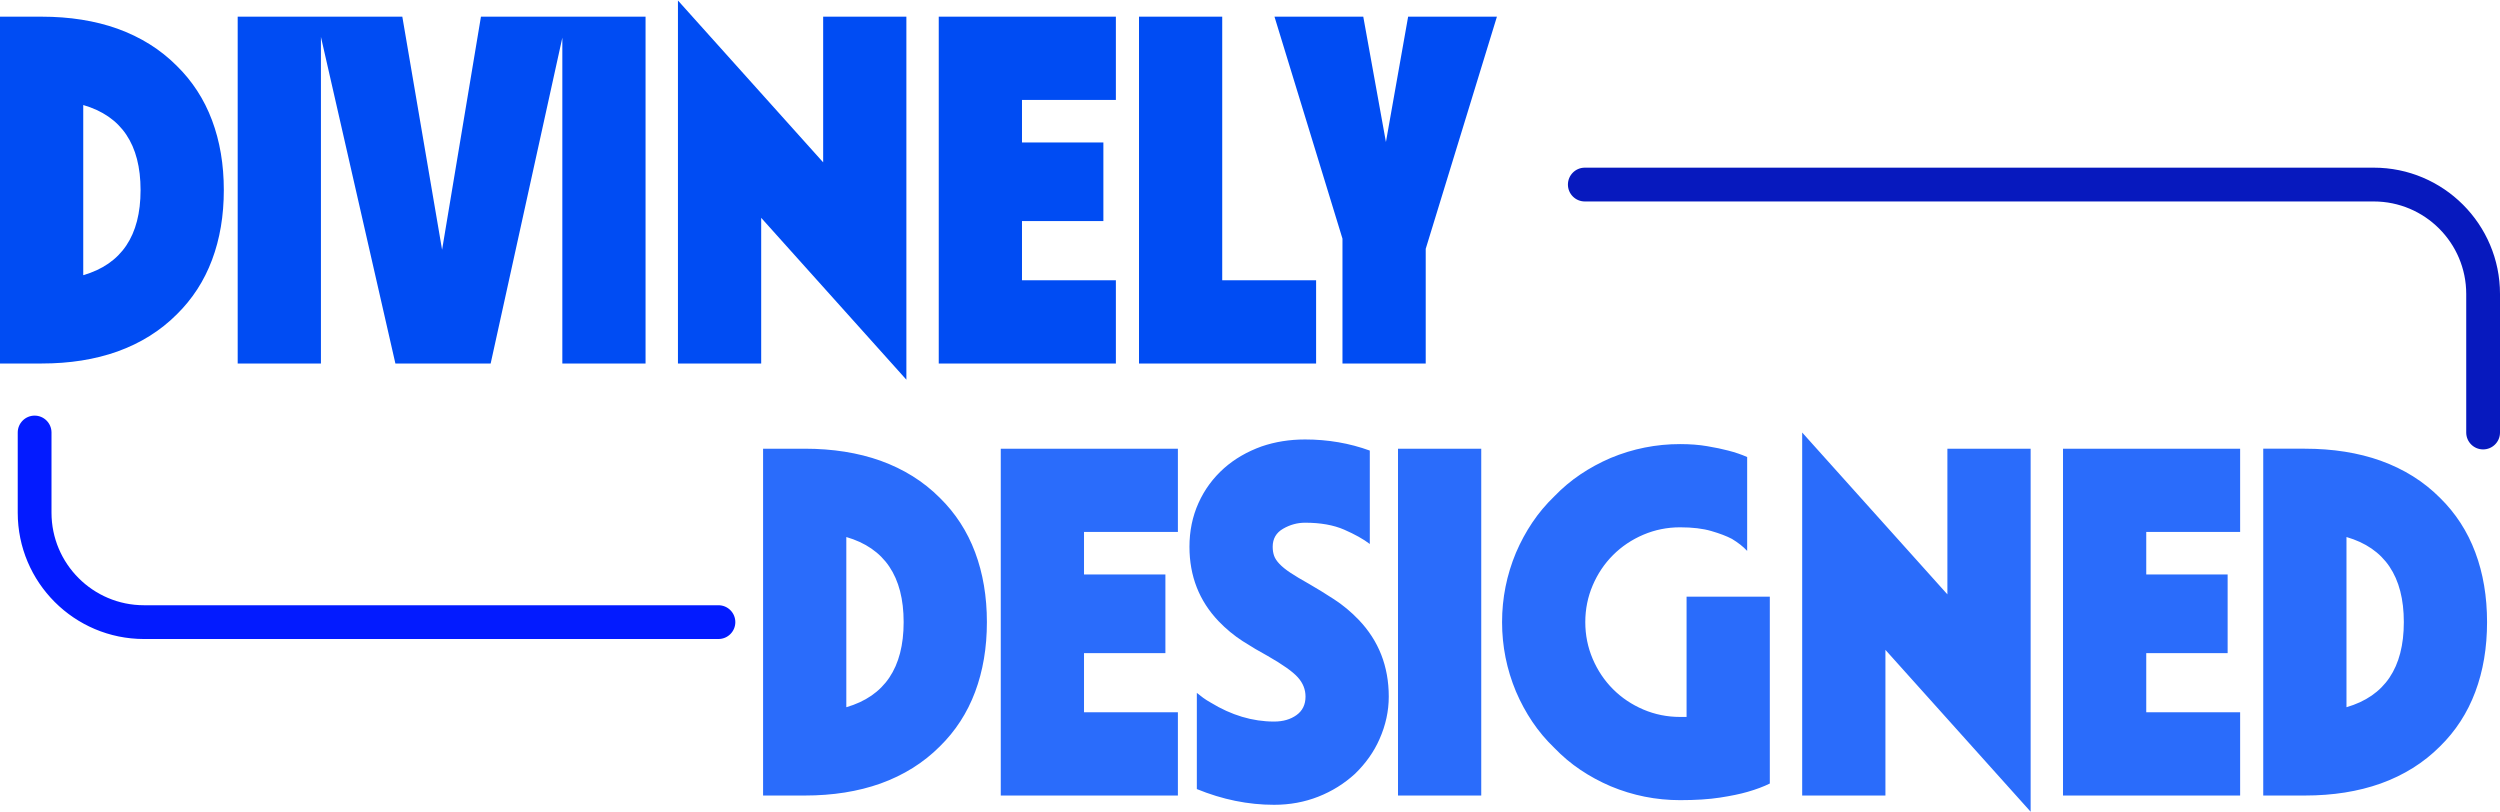
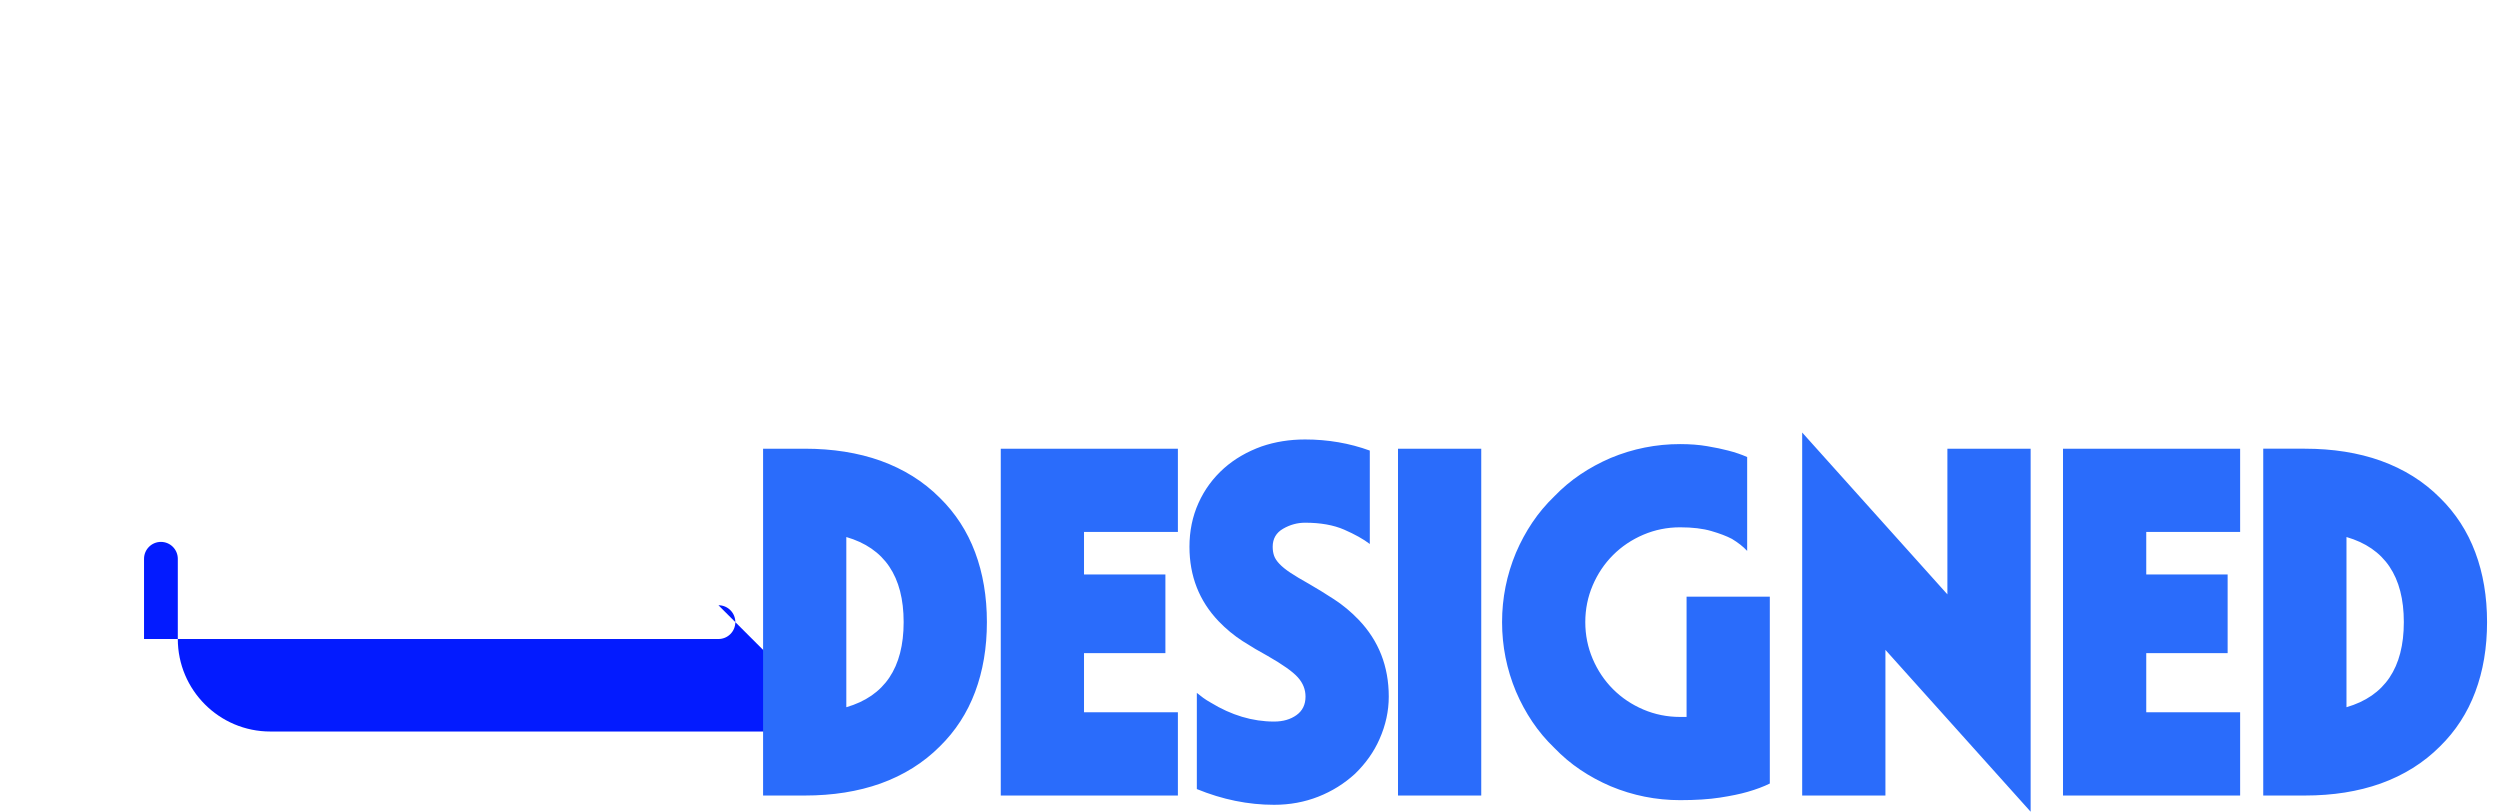
<svg xmlns="http://www.w3.org/2000/svg" xml:space="preserve" width="1105px" height="359px" version="1.1" style="shape-rendering:geometricPrecision; text-rendering:geometricPrecision; image-rendering:optimizeQuality; fill-rule:evenodd; clip-rule:evenodd" viewBox="0 0 996.46 323.34">
  <defs>
    <style type="text/css">
   
    .fil3 {fill:#004CF3;fill-rule:nonzero}
    .fil1 {fill:#031BFF;fill-rule:nonzero}
    .fil0 {fill:#0719BE;fill-rule:nonzero}
    .fil2 {fill:#2A6CFB;fill-rule:nonzero}
   
  </style>
  </defs>
  <g id="Layer_x0020_1">
-     <path class="fil0" d="M631.68 80.1c-3.72,0 -6.73,-3.02 -6.73,-6.73 0,-3.72 3.01,-6.74 6.73,-6.74l314.45 0c13.89,0 26.47,5.64 35.58,14.75 9.11,9.11 14.75,21.7 14.75,35.59l0 55.23c0,3.71 -3.01,6.73 -6.73,6.73 -3.72,0 -6.73,-3.02 -6.73,-6.73l0 -55.23c0,-10.18 -4.13,-19.4 -10.81,-26.07 -6.67,-6.67 -15.89,-10.8 -26.06,-10.8l-314.45 0z" />
-     <path class="fil1" d="M286.36 241.04c3.72,0 6.73,3.01 6.73,6.73 0,3.72 -3.01,6.73 -6.73,6.73l-228.95 0c-13.89,0 -26.48,-5.64 -35.59,-14.75 -9.11,-9.11 -14.75,-21.69 -14.75,-35.58l0 -31.97c0,-3.72 3.02,-6.74 6.73,-6.74 3.72,0 6.73,3.02 6.73,6.74l0 31.97c0,10.17 4.14,19.39 10.81,26.06 6.67,6.68 15.89,10.81 26.07,10.81l228.95 0z" />
+     <path class="fil1" d="M286.36 241.04c3.72,0 6.73,3.01 6.73,6.73 0,3.72 -3.01,6.73 -6.73,6.73l-228.95 0l0 -31.97c0,-3.72 3.02,-6.74 6.73,-6.74 3.72,0 6.73,3.02 6.73,6.74l0 31.97c0,10.17 4.14,19.39 10.81,26.06 6.67,6.68 15.89,10.81 26.07,10.81l228.95 0z" />
    <path class="fil2" d="M350.97 183.44c9.21,3.32 17.08,8.23 23.59,14.75 6.27,6.14 10.97,13.39 14.1,21.75 3.13,8.35 4.7,17.63 4.7,27.83 0,10.2 -1.57,19.48 -4.7,27.83 -3.13,8.36 -7.83,15.61 -14.1,21.75 -6.51,6.51 -14.38,11.43 -23.59,14.75 -8.97,3.19 -19.05,4.79 -30.23,4.79l-16.59 0 0 -138.24 16.59 0c11.18,0 21.26,1.6 30.23,4.79zm-13.64 98.25c15.23,-4.43 22.85,-15.73 22.85,-33.92 0,-18.19 -7.62,-29.49 -22.85,-33.92l0 67.84zm61.56 -103.04l70.6 0 0 33.18 -37.42 0 0 16.95 32.44 0 0 31.34 -32.44 0 0 23.59 37.42 0 0 33.18 -70.6 0 0 -138.24zm122.76 53.82c3.2,1.84 6.54,3.9 10.05,6.18 3.5,2.27 6.79,5 9.86,8.2 7.98,8.35 11.98,18.55 11.98,30.6 0,5.77 -1.23,11.42 -3.69,16.95 -2.21,5.04 -5.47,9.65 -9.77,13.83 -4.3,3.93 -9.18,6.97 -14.65,9.12 -5.47,2.15 -11.34,3.23 -17.6,3.23 -10.33,0 -20.59,-2.09 -30.79,-6.27l0 -38.34c0.74,0.62 1.57,1.26 2.49,1.94 0.92,0.67 1.94,1.32 3.04,1.93 8.24,5.04 16.66,7.56 25.26,7.56 3.56,0 6.54,-0.86 8.94,-2.58 2.39,-1.72 3.59,-4.18 3.59,-7.37 0,-2.83 -1.01,-5.38 -3.04,-7.65 -2.03,-2.28 -6.05,-5.13 -12.07,-8.57 -3.2,-1.73 -6.52,-3.69 -9.96,-5.9 -3.44,-2.22 -6.63,-4.86 -9.58,-7.93 -7.74,-8.11 -11.61,-18 -11.61,-29.67 0,-6.27 1.19,-12.08 3.59,-17.42 2.4,-5.35 5.81,-9.99 10.23,-13.92 4.18,-3.69 9.15,-6.57 14.93,-8.66 5.41,-1.85 11.18,-2.77 17.33,-2.77 9.09,0 17.69,1.48 25.8,4.43l0 37.23c-2.58,-1.97 -5.99,-3.87 -10.23,-5.72 -4.24,-1.84 -9.43,-2.76 -15.57,-2.76 -3.08,0 -5.99,0.8 -8.76,2.4 -2.76,1.59 -4.15,3.99 -4.15,7.19 0,1.35 0.19,2.54 0.56,3.59 0.37,1.04 1.07,2.12 2.12,3.22 1.04,1.11 2.48,2.28 4.33,3.51 1.84,1.23 4.3,2.7 7.37,4.42zm35.57 -53.82l33.18 0 0 138.24 -33.18 0 0 -138.24zm115.02 58.98l33.18 0 0 74.47c-2.46,1.23 -5.41,2.33 -8.85,3.32 -2.95,0.86 -6.63,1.62 -11.06,2.3 -4.42,0.68 -9.7,1.01 -15.85,1.01 -9.58,0 -18.8,-1.84 -27.65,-5.53 -4.3,-1.84 -8.32,-4.02 -12.07,-6.54 -3.75,-2.52 -7.22,-5.44 -10.41,-8.76 -3.32,-3.19 -6.24,-6.66 -8.76,-10.41 -2.52,-3.75 -4.7,-7.77 -6.54,-12.07 -3.69,-8.85 -5.53,-18.07 -5.53,-27.65 0,-9.59 1.84,-18.8 5.53,-27.65 1.84,-4.3 4.02,-8.32 6.54,-12.07 2.52,-3.75 5.44,-7.22 8.76,-10.42 3.19,-3.31 6.66,-6.23 10.41,-8.75 3.75,-2.52 7.77,-4.7 12.07,-6.55 8.85,-3.68 18.07,-5.52 27.65,-5.52 3.93,0 7.53,0.27 10.78,0.83 3.26,0.55 6.06,1.13 8.39,1.75 2.83,0.73 5.35,1.59 7.56,2.58l0 37.41c-1.6,-1.72 -3.63,-3.31 -6.08,-4.79 -2.09,-1.1 -4.83,-2.15 -8.21,-3.13 -3.38,-0.99 -7.52,-1.48 -12.44,-1.48 -5.16,0 -10.04,0.99 -14.65,2.95 -4.61,1.97 -8.64,4.67 -12.08,8.11 -3.44,3.44 -6.14,7.47 -8.11,12.08 -1.96,4.6 -2.95,9.49 -2.95,14.65 0,5.16 0.99,10.04 2.95,14.65 1.97,4.61 4.67,8.64 8.11,12.08 3.44,3.44 7.47,6.14 12.08,8.11 4.61,1.96 9.49,2.95 14.65,2.95l2.58 0 0 -47.93zm103.96 -58.98l33.18 0 0 144.69 -57.88 -64.51 0 58.06 -33.18 0 0 -144.69 57.88 64.51 0 -58.06zm46.08 0l70.6 0 0 33.18 -37.42 0 0 16.95 32.44 0 0 31.34 -32.44 0 0 23.59 37.42 0 0 33.18 -70.6 0 0 -138.24zm126.63 4.79c9.22,3.32 17.08,8.23 23.59,14.75 6.27,6.14 10.97,13.39 14.1,21.75 3.14,8.35 4.7,17.63 4.7,27.83 0,10.2 -1.56,19.48 -4.7,27.83 -3.13,8.36 -7.83,15.61 -14.1,21.75 -6.51,6.51 -14.37,11.43 -23.59,14.75 -8.97,3.19 -19.05,4.79 -30.23,4.79l-16.59 0 0 -138.24 16.59 0c11.18,0 21.26,1.6 30.23,4.79zm-13.64 98.25c15.24,-4.43 22.86,-15.73 22.86,-33.92 0,-18.19 -7.62,-29.49 -22.86,-33.92l0 67.84z" />
-     <path class="fil3" d="M46.82 11.24c9.21,3.32 17.08,8.24 23.59,14.75 6.27,6.14 10.97,13.39 14.1,21.75 3.14,8.36 4.7,17.63 4.7,27.83 0,10.2 -1.56,19.48 -4.7,27.83 -3.13,8.36 -7.83,15.61 -14.1,21.76 -6.51,6.51 -14.38,11.42 -23.59,14.74 -8.97,3.2 -19.05,4.79 -30.23,4.79l-16.59 0 0 -138.24 16.59 0c11.18,0 21.26,1.6 30.23,4.79zm-13.64 98.25c15.24,-4.43 22.85,-15.73 22.85,-33.92 0,-18.18 -7.61,-29.49 -22.85,-33.91l0 67.83zm61.56 -103.04l33.18 0 0 138.24 -33.18 0 0 -138.24zm96.96 0l34.28 0 -30.41 138.24 -37.97 0 -31.52 -138.24 34.28 0 15.85 92.9 15.49 -92.9zm32.44 0l33.17 0 0 138.24 -33.17 0 0 -138.24zm103.96 0l33.17 0 0 144.69 -57.87 -64.51 0 58.06 -33.18 0 0 -144.69 57.88 64.51 0 -58.06zm46.07 0l70.6 0 0 33.18 -37.42 0 0 16.96 32.44 0 0 31.33 -32.44 0 0 23.6 37.42 0 0 33.17 -70.6 0 0 -138.24zm112.99 105.07l37.42 0 0 33.17 -70.59 0 0 -138.24 33.17 0 0 105.07zm81.11 -12.54l0 45.71 -33.18 0 0 -49.76 -27.1 -88.48 35.39 0 9.03 49.95 8.85 -49.95 35.39 0 -28.38 92.53z" />
  </g>
</svg>